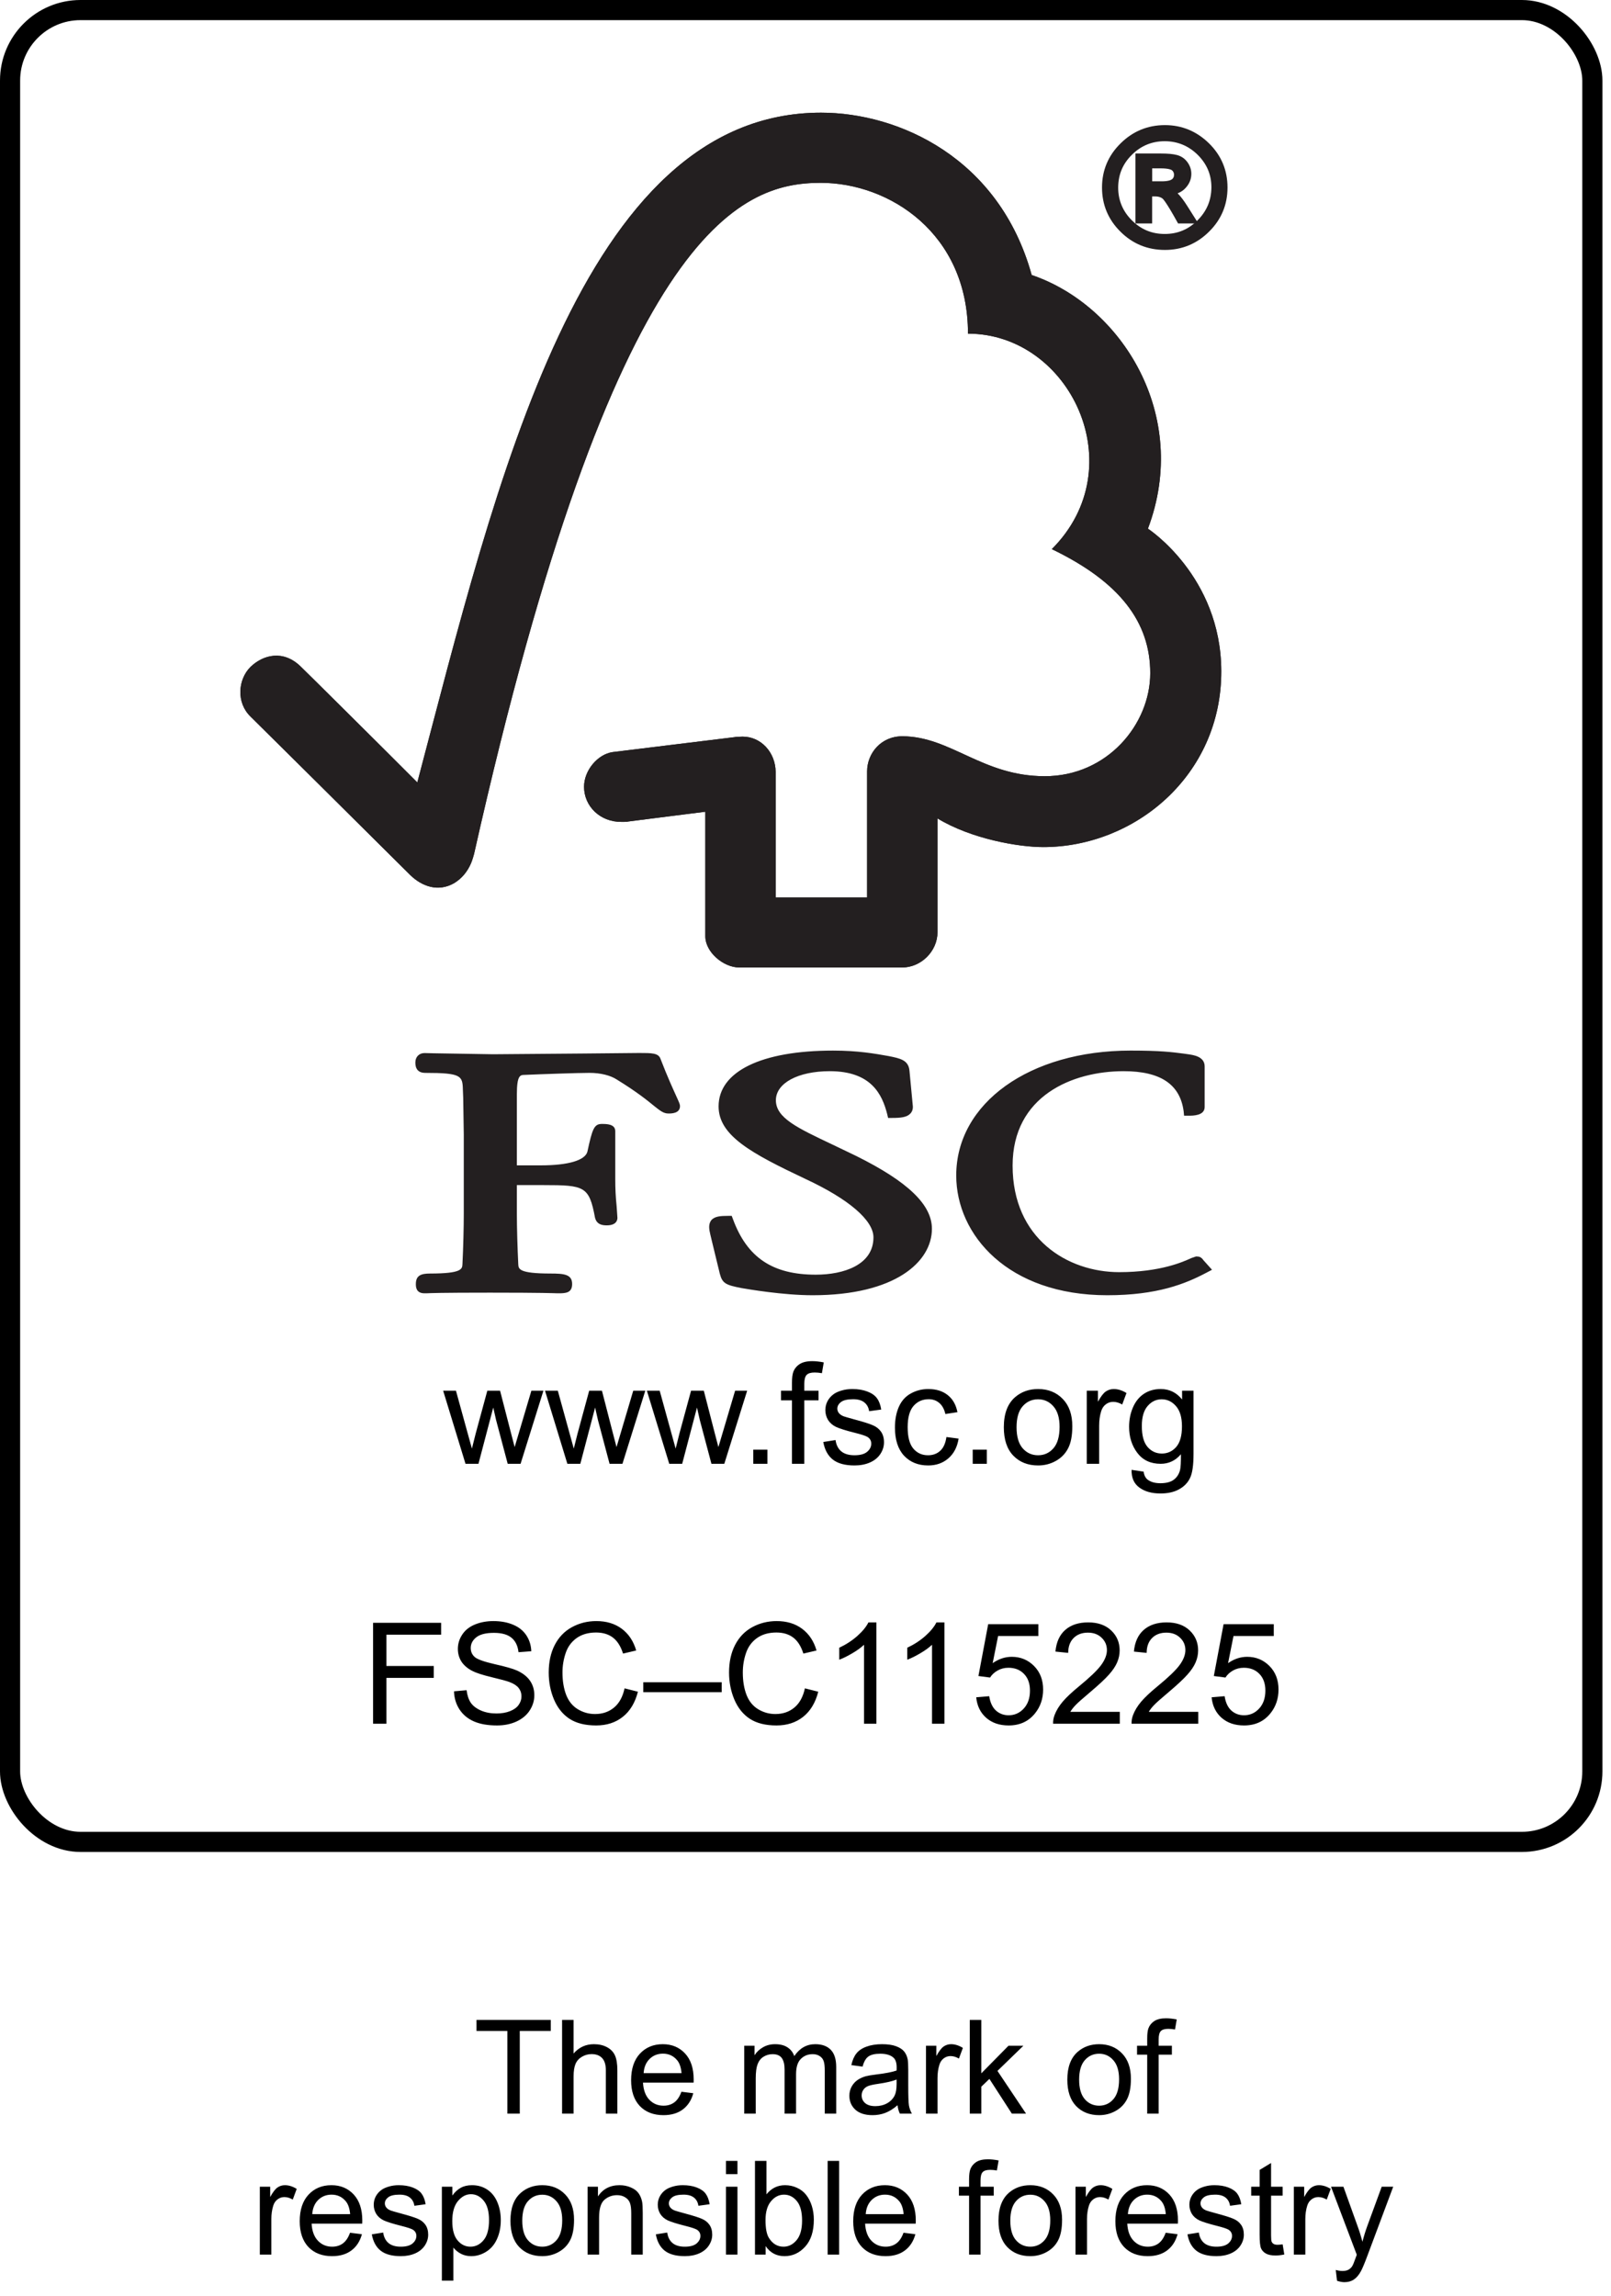
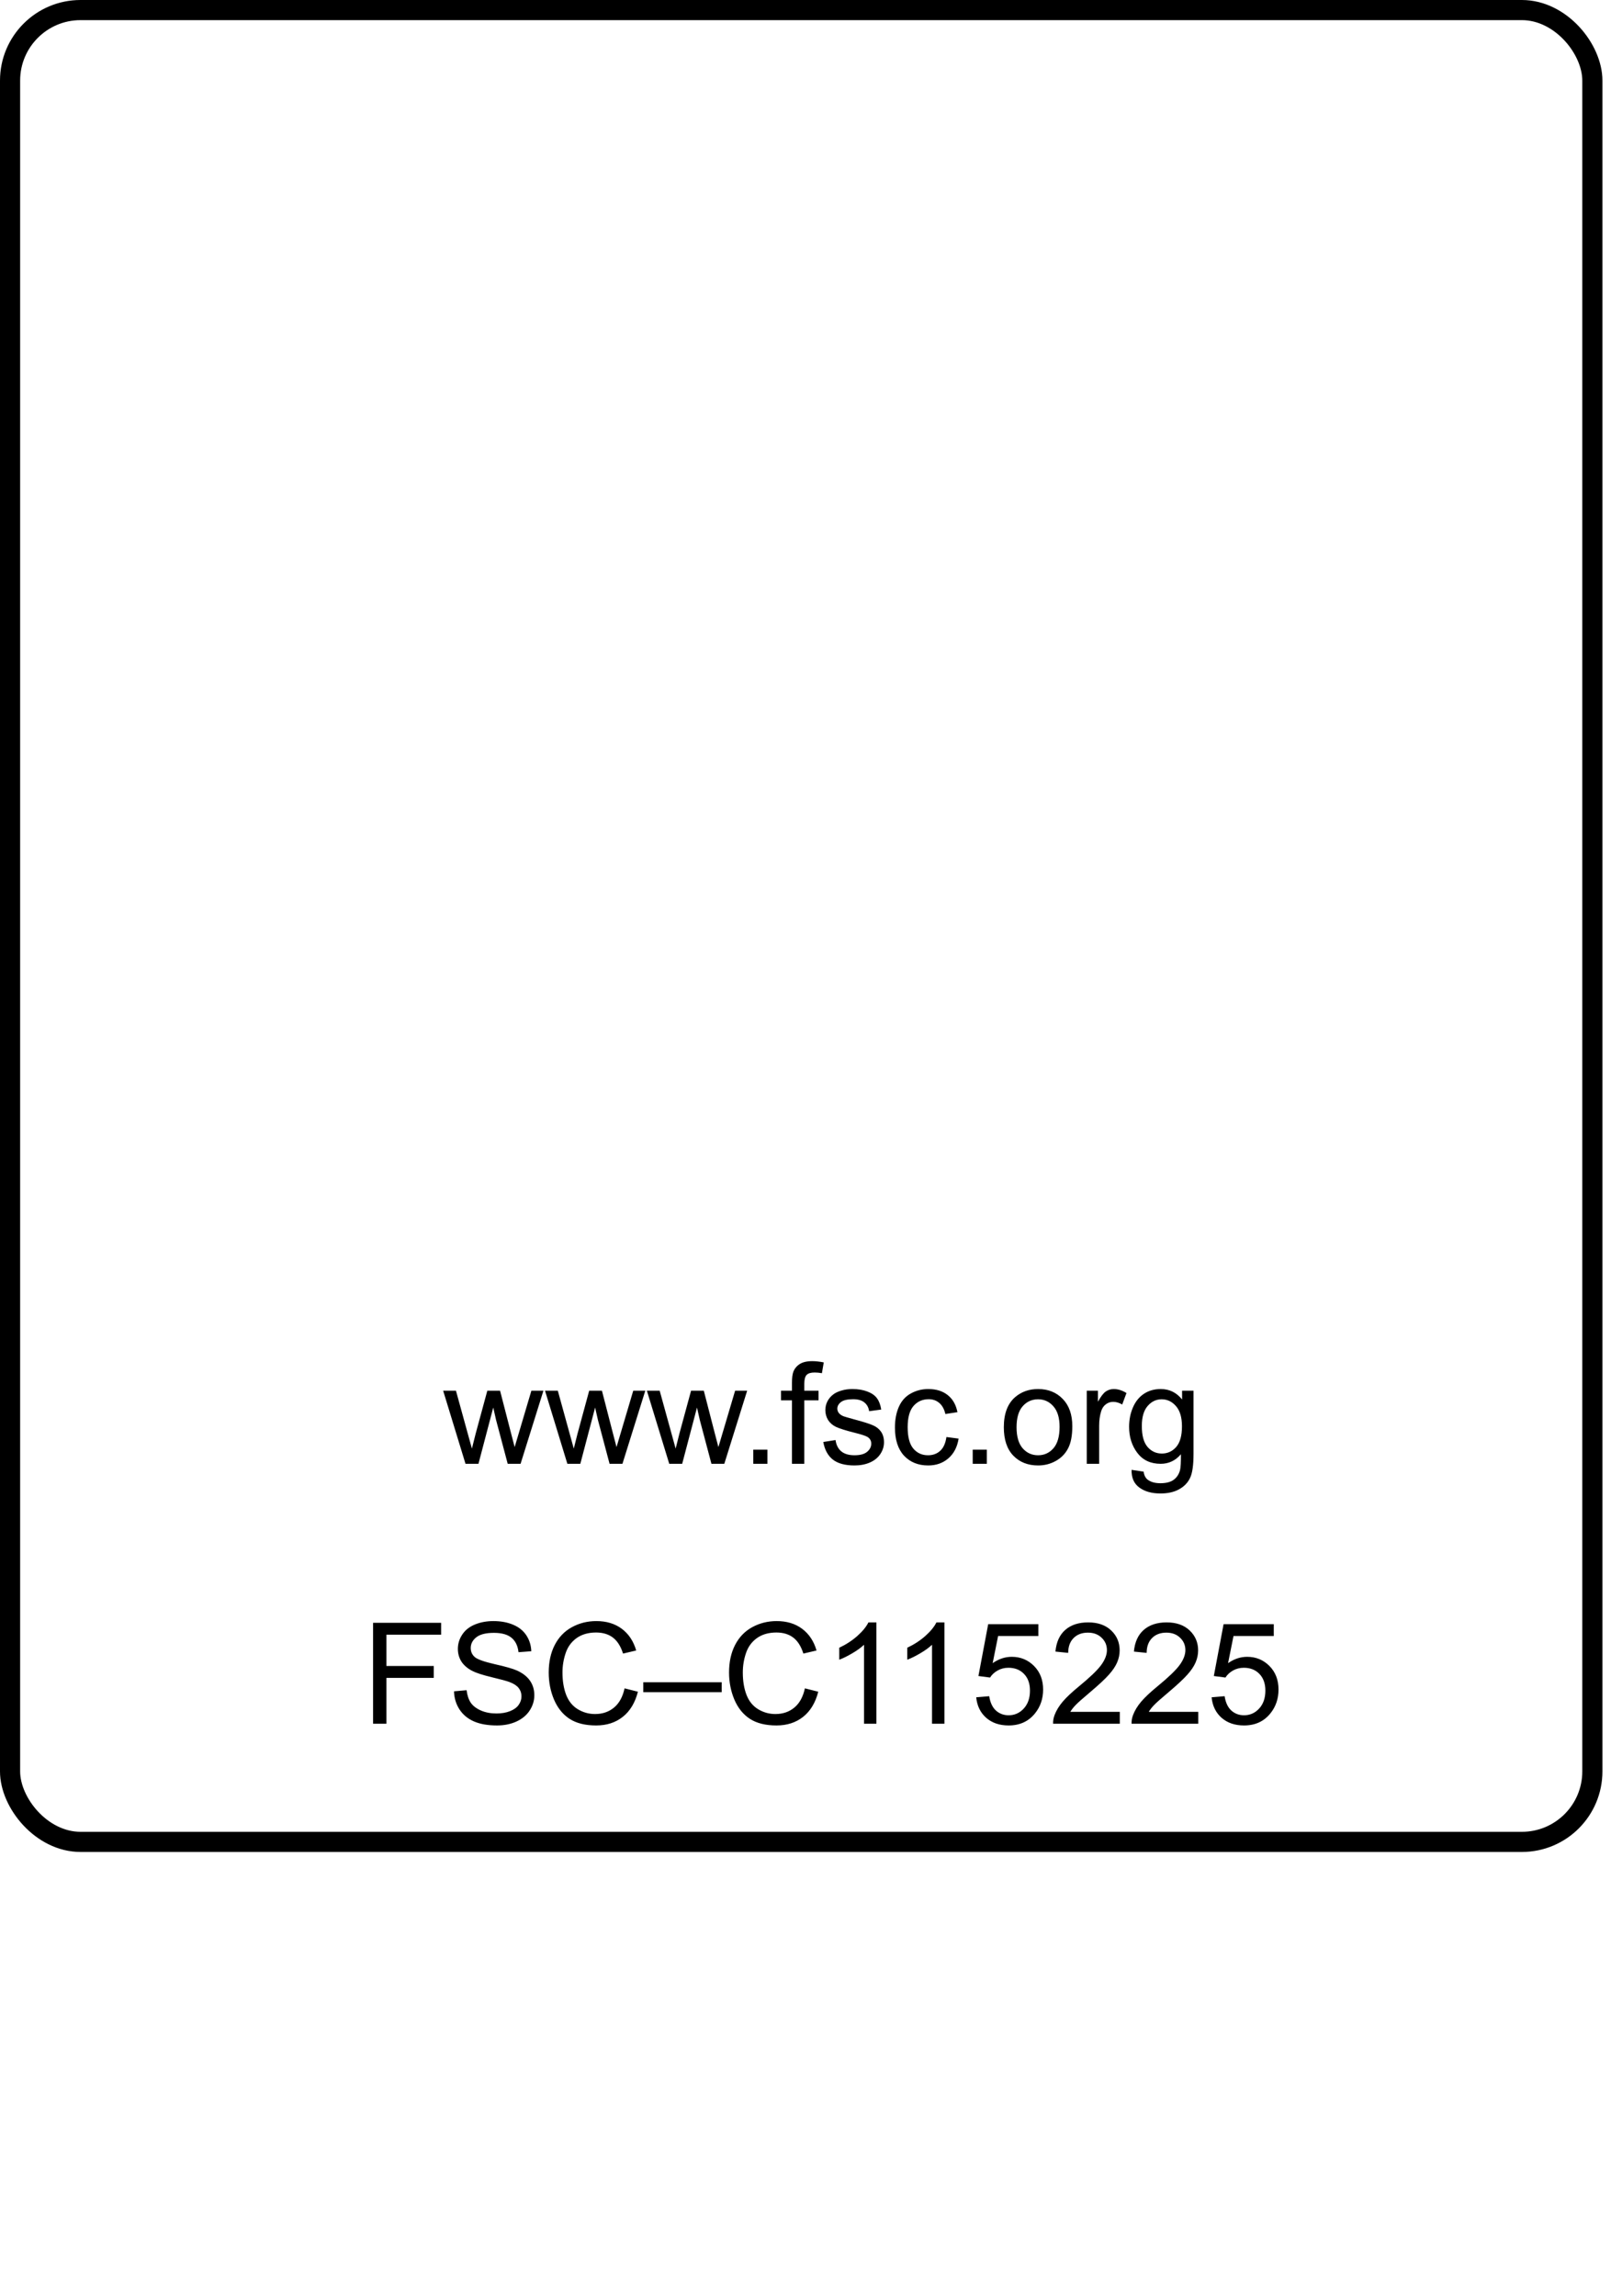
<svg xmlns="http://www.w3.org/2000/svg" width="160" height="228" viewBox="0 0 160 228" fill="none">
  <g clip-path="url(#clip0_5590_48690)">
    <path d="M81.546 11.188C57.701 11.188 49.286 48.041 41.447 77.687C38.612 74.836 29.886 66.179 29.877 66.193C28.123 64.464 26.107 65.026 24.872 66.225C23.63 67.469 23.448 69.752 24.872 71.138C24.944 71.199 36.695 82.855 40.757 86.896C41.877 87.981 43.499 88.62 45.119 87.678C46.798 86.65 47.028 84.834 47.073 84.834C60.996 22.78 73.438 18.153 81.514 18.153C88.307 18.153 96.137 23.144 96.137 33.128C106.268 33.128 112.618 46.371 104.464 54.523C111.224 57.776 114.239 61.777 114.239 66.84C114.239 71.907 109.973 77.081 103.746 77.068C97.571 77.068 94.433 73.121 89.623 73.103C87.441 73.103 86.118 74.857 86.118 76.586V89.115H77.035V76.633C77.009 74.677 75.562 73.139 73.76 73.139C73.731 73.139 72.982 73.161 72.994 73.186L60.828 74.677C59.361 74.898 58.006 76.483 58.006 78.119C58.006 80.038 59.587 81.631 61.742 81.605C62.016 81.605 62.385 81.605 62.349 81.573C62.327 81.573 70.05 80.597 70.05 80.597V92.963C70.05 94.527 71.834 96.062 73.436 96.062H89.597C91.477 96.062 93.11 94.448 93.11 92.554V81.261C96.491 83.313 101.195 84.107 103.608 84.107C112.674 84.107 121.321 77.02 121.295 66.623C121.26 57.198 114.008 52.491 114.008 52.491C118.264 41.217 111.38 30.333 102.464 27.306C99.25 15.678 89.264 11.188 81.546 11.188Z" fill="#231F20" />
    <path d="M81.546 11.188C57.701 11.188 49.286 48.041 41.447 77.687C38.612 74.836 29.886 66.179 29.877 66.193C28.123 64.464 26.107 65.026 24.872 66.225C23.63 67.469 23.448 69.752 24.872 71.138C24.944 71.199 36.695 82.855 40.757 86.896C41.877 87.981 43.499 88.62 45.119 87.678C46.798 86.65 47.028 84.834 47.073 84.834C60.996 22.78 73.438 18.153 81.514 18.153C88.307 18.153 96.137 23.144 96.137 33.128C106.268 33.128 112.618 46.371 104.464 54.523C111.224 57.776 114.239 61.777 114.239 66.84C114.239 71.907 109.973 77.081 103.746 77.068C97.571 77.068 94.434 73.121 89.623 73.103C87.441 73.103 86.118 74.857 86.118 76.586V89.115H77.035V76.633C77.009 74.677 75.562 73.139 73.76 73.139C73.731 73.139 72.982 73.161 72.994 73.186L60.828 74.677C59.361 74.898 58.006 76.483 58.006 78.119C58.006 80.038 59.587 81.631 61.742 81.605C62.016 81.605 62.385 81.605 62.349 81.573C62.327 81.573 70.05 80.597 70.05 80.597V92.963C70.05 94.527 71.834 96.062 73.436 96.062H89.597C91.477 96.062 93.11 94.448 93.11 92.554V81.261C96.491 83.313 101.195 84.107 103.608 84.107C112.674 84.107 121.321 77.02 121.295 66.623C121.26 57.198 114.008 52.491 114.008 52.491C118.264 41.217 111.38 30.333 102.464 27.306C99.25 15.678 89.264 11.188 81.546 11.188ZM71.368 109.852C71.368 112.765 74.636 114.523 80.022 117.07C84.293 119.057 86.749 121.163 86.749 122.856C86.749 125.593 83.793 126.562 81.02 126.562C76.731 126.562 74.199 124.862 72.794 121.045L72.672 120.723H72.326C71.572 120.723 70.972 120.758 70.637 121.163C70.339 121.554 70.423 122.067 70.545 122.566C70.536 122.554 71.493 126.48 71.493 126.48C71.748 127.434 72.094 127.589 73.626 127.889C74.298 128.004 77.766 128.603 80.704 128.603C88.898 128.603 92.556 125.292 92.556 122.006C92.556 119.614 90.175 117.328 85.037 114.775L82.703 113.655C79.189 111.99 77.059 111 77.059 109.243C77.059 107.541 79.264 106.357 82.409 106.357C86.516 106.357 87.611 108.639 88.115 110.626L88.203 111H88.592C89.505 111 90.083 110.925 90.42 110.558C90.617 110.35 90.697 110.063 90.65 109.727L90.329 106.337C90.239 105.245 89.406 105.089 88.248 104.855C86.87 104.611 85.224 104.313 82.736 104.313C75.617 104.312 71.368 106.387 71.368 109.852ZM94.97 116.714C94.97 122.616 100.116 128.603 109.973 128.603C114.939 128.603 117.73 127.47 119.813 126.369L120.374 126.075L119.466 125.063L119.516 125.113C119.296 124.812 119.124 124.752 118.79 124.752L118.311 124.916C117.564 125.26 115.285 126.311 111.15 126.311C106.053 126.311 100.569 123.006 100.569 115.728C100.569 108.804 106.522 106.357 111.594 106.357C115.251 106.357 117.195 107.653 117.557 110.338L117.598 110.777H118.053C118.487 110.777 119.643 110.777 119.643 109.915V105.881C119.643 104.885 118.497 104.75 118.02 104.678L117.543 104.61C116.374 104.459 115.253 104.312 112.286 104.312C102.25 104.312 94.97 109.529 94.97 116.714ZM57.846 104.604L48.971 104.676L43.058 104.579L42.159 104.558C41.632 104.558 41.253 104.935 41.253 105.48C41.253 105.732 41.253 106.526 42.232 106.526C45.806 106.526 45.938 106.811 45.971 108.175L46.005 109.033L46.061 112.669V120.494C46.061 121.788 46.014 123.852 45.929 125.514C45.905 125.995 45.881 126.448 42.725 126.448C41.83 126.448 41.302 126.628 41.302 127.489C41.302 127.747 41.302 128.411 42.159 128.411H42.357C42.734 128.393 43.734 128.347 48.673 128.347C53.934 128.347 54.989 128.401 55.347 128.411H55.532C56.223 128.411 56.823 128.347 56.823 127.489C56.823 126.528 56.025 126.448 54.691 126.448C51.521 126.448 51.496 125.995 51.473 125.524C51.397 123.997 51.333 121.934 51.333 120.492V117.668H53.992C58.061 117.668 58.512 117.783 59.094 120.9C59.262 121.579 59.806 121.665 60.259 121.665C61.216 121.665 61.321 121.145 61.321 120.914L61.24 119.743C61.148 118.868 61.104 117.989 61.106 117.11V112.314C61.106 111.596 60.236 111.596 59.772 111.596C59.005 111.596 58.827 112.08 58.339 114.348C58.114 115.208 56.435 115.707 53.731 115.707H51.333V108.665C51.333 106.747 51.673 106.731 52.097 106.726C53.654 106.654 57.424 106.525 58.557 106.525C59.636 106.525 60.628 106.771 61.261 107.188C63.279 108.429 64.309 109.274 64.934 109.785C65.546 110.272 65.889 110.56 66.385 110.56C66.681 110.56 67.536 110.56 67.536 109.822C67.536 109.642 67.455 109.477 67.18 108.867C66.854 108.142 66.301 106.956 65.599 105.13C65.396 104.55 64.731 104.55 63.487 104.55L57.846 104.604ZM114.117 18.32H115.37C115.943 18.32 116.341 18.226 116.572 18.065C116.793 17.9 116.906 17.665 116.906 17.357C116.906 17.066 116.793 16.831 116.584 16.664C116.373 16.503 115.943 16.411 115.293 16.411H114.116L114.117 18.32ZM118.447 21.882H117.187C116.398 20.452 115.872 19.65 115.639 19.462C115.394 19.282 115.096 19.195 114.728 19.195H114.118V21.882H113.088V15.557H115.296C115.953 15.557 116.45 15.604 116.811 15.706C117.166 15.788 117.455 15.986 117.676 16.291C117.899 16.585 118.014 16.922 118.014 17.268C118.014 17.7 117.856 18.088 117.535 18.443C117.224 18.799 116.778 18.996 116.189 19.042V19.06C116.563 19.153 117.065 19.683 117.666 20.651L118.447 21.882ZM115.674 23.541C117.032 23.541 118.188 23.068 119.154 22.103C120.12 21.136 120.614 19.983 120.622 18.619C120.622 17.269 120.136 16.112 119.17 15.157C118.198 14.203 117.033 13.714 115.674 13.714C114.315 13.714 113.145 14.194 112.19 15.149C111.225 16.112 110.747 17.269 110.74 18.619C110.74 19.974 111.225 21.136 112.182 22.094C113.146 23.056 114.307 23.541 115.674 23.541ZM115.699 12.741C117.309 12.741 118.694 13.313 119.854 14.456C121.024 15.613 121.602 17.001 121.602 18.619C121.602 20.241 121.023 21.629 119.868 22.78C118.711 23.928 117.321 24.509 115.699 24.509C114.062 24.509 112.659 23.942 111.507 22.795C110.337 21.638 109.76 20.249 109.76 18.619C109.76 17.001 110.339 15.621 111.507 14.465C112.659 13.313 114.062 12.741 115.699 12.741Z" fill="#231F20" />
-     <path d="M115.698 24.816C113.972 24.816 112.487 24.207 111.282 23.005C110.062 21.801 109.449 20.327 109.449 18.618C109.449 16.921 110.062 15.45 111.282 14.248C112.496 13.039 113.982 12.422 115.698 12.422C117.381 12.422 118.859 13.036 120.08 14.237C121.302 15.441 121.913 16.911 121.913 18.617C121.913 20.317 121.306 21.788 120.089 22.991C118.878 24.203 117.396 24.816 115.698 24.816ZM115.698 13.047C114.156 13.047 112.819 13.596 111.724 14.688C110.613 15.789 110.068 17.072 110.068 18.616C110.068 20.173 110.613 21.464 111.724 22.561C112.805 23.641 114.149 24.193 115.698 24.193C117.245 24.193 118.542 23.658 119.647 22.552C120.736 21.465 121.29 20.146 121.29 18.616C121.29 17.087 120.732 15.758 119.639 14.676C118.542 13.593 117.213 13.047 115.698 13.047Z" fill="#231F20" />
-     <path d="M115.677 23.853C114.243 23.853 112.994 23.336 111.962 22.314C110.941 21.294 110.422 20.05 110.422 18.617C110.434 17.172 110.954 15.933 111.971 14.923C112.983 13.915 114.229 13.398 115.676 13.398C117.109 13.398 118.359 13.915 119.388 14.931C120.417 15.942 120.936 17.186 120.936 18.616C120.928 20.053 120.404 21.297 119.374 22.322C118.359 23.341 117.111 23.853 115.677 23.853ZM115.677 14.021C114.404 14.021 113.308 14.477 112.418 15.367C111.503 16.27 111.064 17.33 111.054 18.62C111.054 19.879 111.508 20.976 112.407 21.871C113.325 22.783 114.395 23.23 115.677 23.23C116.96 23.23 118.022 22.787 118.937 21.876C119.85 20.966 120.299 19.898 120.314 18.611C120.314 17.339 119.862 16.279 118.951 15.371C118.042 14.477 116.939 14.021 115.677 14.021Z" fill="#231F20" />
    <path d="M119.014 22.188H117.003L116.913 22.026C115.831 20.067 115.503 19.745 115.445 19.7C115.267 19.574 115.026 19.501 114.729 19.501H114.426V22.188H112.771V15.242H115.292C116.012 15.242 116.519 15.292 116.892 15.392C117.311 15.501 117.663 15.736 117.929 16.099C118.189 16.453 118.32 16.845 118.32 17.26C118.32 17.777 118.132 18.244 117.761 18.649C117.55 18.892 117.28 19.072 116.956 19.196C117.254 19.483 117.573 19.906 117.935 20.482L119.014 22.188ZM117.37 21.565H117.876L117.401 20.814C116.629 19.571 116.221 19.389 116.119 19.368L115.951 19.331C116.255 19.657 116.724 20.405 117.37 21.565ZM113.396 21.565H113.803V18.878H114.73C115.157 18.878 115.531 18.989 115.826 19.207C115.844 19.219 115.861 19.232 115.877 19.247V18.772L116.165 18.722C116.671 18.685 117.04 18.523 117.295 18.232C117.57 17.933 117.7 17.621 117.7 17.26C117.7 16.984 117.605 16.711 117.425 16.467C117.244 16.224 117.016 16.071 116.732 16.003C116.412 15.906 115.948 15.865 115.294 15.865H113.397V21.565H113.396Z" fill="#231F20" />
-     <path d="M115.373 18.624H113.805V16.094H115.295C116.014 16.094 116.496 16.2 116.776 16.416C117.069 16.642 117.221 16.969 117.221 17.353C117.221 17.758 117.064 18.081 116.763 18.311C116.466 18.527 116.01 18.624 115.373 18.624ZM114.431 18.003H115.375C115.993 18.003 116.272 17.891 116.396 17.803C116.532 17.697 116.6 17.559 116.6 17.353C116.603 17.268 116.586 17.183 116.551 17.105C116.515 17.027 116.462 16.958 116.396 16.904C116.337 16.863 116.088 16.717 115.297 16.717H114.431V18.003Z" fill="#231F20" />
  </g>
-   <path d="M50.391 209.859V201.652H47.325V200.554H54.701V201.652H51.622V209.859H50.391ZM55.825 209.859V200.554H56.967V203.893C57.5 203.275 58.173 202.966 58.986 202.966C59.485 202.966 59.919 203.065 60.287 203.264C60.655 203.459 60.917 203.73 61.074 204.077C61.235 204.424 61.315 204.927 61.315 205.587V209.859H60.173V205.587C60.173 205.016 60.048 204.601 59.798 204.343C59.553 204.081 59.204 203.95 58.751 203.95C58.412 203.95 58.093 204.039 57.792 204.216C57.496 204.39 57.285 204.627 57.158 204.927C57.031 205.228 56.967 205.642 56.967 206.171V209.859H55.825ZM67.676 207.688L68.856 207.834C68.67 208.524 68.325 209.06 67.822 209.44C67.318 209.821 66.675 210.012 65.892 210.012C64.906 210.012 64.123 209.709 63.543 209.104C62.968 208.495 62.68 207.642 62.68 206.546C62.68 205.412 62.972 204.532 63.556 203.905C64.14 203.279 64.897 202.966 65.829 202.966C66.73 202.966 67.466 203.273 68.037 203.886C68.609 204.5 68.894 205.363 68.894 206.476C68.894 206.544 68.892 206.645 68.888 206.781H63.861C63.903 207.521 64.112 208.088 64.489 208.482C64.866 208.875 65.335 209.072 65.898 209.072C66.317 209.072 66.675 208.962 66.971 208.742C67.267 208.522 67.502 208.171 67.676 207.688ZM63.924 205.841H67.688C67.638 205.274 67.494 204.849 67.257 204.565C66.893 204.125 66.421 203.905 65.841 203.905C65.317 203.905 64.874 204.081 64.514 204.432C64.159 204.783 63.962 205.253 63.924 205.841ZM73.915 209.859V203.118H74.937V204.064C75.149 203.734 75.43 203.469 75.782 203.271C76.133 203.067 76.533 202.966 76.981 202.966C77.481 202.966 77.889 203.069 78.206 203.277C78.528 203.484 78.754 203.774 78.886 204.146C79.419 203.359 80.113 202.966 80.968 202.966C81.636 202.966 82.15 203.152 82.51 203.524C82.87 203.893 83.05 204.462 83.05 205.232V209.859H81.913V205.613C81.913 205.156 81.875 204.828 81.799 204.629C81.727 204.426 81.594 204.263 81.399 204.14C81.205 204.017 80.976 203.956 80.714 203.956C80.24 203.956 79.846 204.115 79.533 204.432C79.22 204.745 79.063 205.249 79.063 205.943V209.859H77.921V205.479C77.921 204.972 77.828 204.591 77.641 204.337C77.455 204.083 77.151 203.956 76.727 203.956C76.406 203.956 76.108 204.041 75.832 204.21C75.562 204.379 75.365 204.627 75.242 204.953C75.119 205.278 75.058 205.748 75.058 206.362V209.859H73.915ZM89.143 209.028C88.72 209.388 88.312 209.641 87.918 209.79C87.529 209.938 87.11 210.012 86.662 210.012C85.921 210.012 85.352 209.832 84.954 209.472C84.556 209.108 84.357 208.645 84.357 208.082C84.357 207.752 84.431 207.451 84.579 207.181C84.732 206.906 84.929 206.686 85.17 206.521C85.415 206.355 85.69 206.231 85.995 206.146C86.219 206.087 86.558 206.03 87.011 205.975C87.933 205.865 88.612 205.733 89.048 205.581C89.052 205.424 89.055 205.325 89.055 205.283C89.055 204.817 88.947 204.489 88.731 204.299C88.439 204.041 88.005 203.912 87.43 203.912C86.892 203.912 86.494 204.007 86.236 204.197C85.982 204.383 85.794 204.716 85.671 205.194L84.554 205.042C84.656 204.563 84.823 204.178 85.055 203.886C85.288 203.59 85.625 203.364 86.065 203.207C86.505 203.046 87.015 202.966 87.595 202.966C88.17 202.966 88.638 203.034 88.997 203.169C89.357 203.304 89.622 203.476 89.791 203.683C89.96 203.886 90.079 204.144 90.146 204.458C90.184 204.652 90.204 205.003 90.204 205.511V207.035C90.204 208.097 90.227 208.77 90.273 209.053C90.324 209.333 90.421 209.601 90.565 209.859H89.372C89.254 209.622 89.177 209.345 89.143 209.028ZM89.048 206.476C88.633 206.645 88.011 206.789 87.182 206.908C86.712 206.975 86.38 207.052 86.185 207.136C85.991 207.221 85.841 207.346 85.735 207.511C85.629 207.672 85.576 207.851 85.576 208.05C85.576 208.355 85.69 208.609 85.919 208.812C86.152 209.015 86.49 209.117 86.934 209.117C87.375 209.117 87.766 209.021 88.109 208.831C88.451 208.636 88.703 208.372 88.864 208.038C88.987 207.779 89.048 207.399 89.048 206.895V206.476ZM91.968 209.859V203.118H92.996V204.14C93.259 203.662 93.5 203.347 93.72 203.194C93.944 203.042 94.19 202.966 94.456 202.966C94.841 202.966 95.233 203.089 95.631 203.334L95.237 204.394C94.958 204.229 94.679 204.146 94.399 204.146C94.15 204.146 93.925 204.223 93.726 204.375C93.528 204.523 93.386 204.73 93.301 204.997C93.174 205.403 93.111 205.848 93.111 206.33V209.859H91.968ZM96.316 209.859V200.554H97.459V205.86L100.163 203.118H101.642L99.065 205.619L101.902 209.859H100.493L98.265 206.413L97.459 207.187V209.859H96.316ZM106.003 206.489C106.003 205.24 106.35 204.316 107.044 203.715C107.624 203.215 108.33 202.966 109.164 202.966C110.091 202.966 110.848 203.271 111.436 203.88C112.025 204.485 112.319 205.323 112.319 206.394C112.319 207.261 112.188 207.944 111.925 208.444C111.667 208.939 111.288 209.324 110.789 209.599C110.294 209.874 109.752 210.012 109.164 210.012C108.22 210.012 107.456 209.709 106.872 209.104C106.293 208.499 106.003 207.627 106.003 206.489ZM107.177 206.489C107.177 207.352 107.365 208 107.742 208.431C108.119 208.859 108.593 209.072 109.164 209.072C109.731 209.072 110.203 208.856 110.579 208.425C110.956 207.993 111.144 207.335 111.144 206.451C111.144 205.617 110.954 204.986 110.573 204.559C110.196 204.127 109.727 203.912 109.164 203.912C108.593 203.912 108.119 204.125 107.742 204.553C107.365 204.98 107.177 205.625 107.177 206.489ZM113.937 209.859V204.007H112.928V203.118H113.937V202.401C113.937 201.948 113.978 201.612 114.058 201.392C114.168 201.095 114.361 200.856 114.636 200.674C114.915 200.488 115.304 200.395 115.804 200.395C116.125 200.395 116.481 200.433 116.87 200.509L116.699 201.506C116.462 201.464 116.237 201.442 116.026 201.442C115.679 201.442 115.433 201.516 115.289 201.665C115.146 201.813 115.074 202.09 115.074 202.496V203.118H116.388V204.007H115.074V209.859H113.937ZM25.806 223.859V217.118H26.835V218.14C27.097 217.662 27.338 217.347 27.558 217.194C27.783 217.042 28.028 216.966 28.295 216.966C28.68 216.966 29.071 217.089 29.469 217.334L29.076 218.394C28.796 218.229 28.517 218.146 28.238 218.146C27.988 218.146 27.764 218.223 27.565 218.375C27.366 218.523 27.224 218.73 27.14 218.997C27.013 219.403 26.949 219.848 26.949 220.33V223.859H25.806ZM34.763 221.688L35.944 221.834C35.758 222.524 35.413 223.06 34.909 223.44C34.406 223.821 33.762 224.012 32.979 224.012C31.993 224.012 31.21 223.709 30.631 223.104C30.055 222.495 29.767 221.642 29.767 220.546C29.767 219.412 30.059 218.532 30.643 217.905C31.227 217.279 31.985 216.966 32.916 216.966C33.817 216.966 34.554 217.273 35.125 217.886C35.696 218.5 35.982 219.363 35.982 220.476C35.982 220.544 35.98 220.645 35.975 220.781H30.948C30.99 221.521 31.2 222.088 31.576 222.482C31.953 222.875 32.423 223.072 32.986 223.072C33.405 223.072 33.762 222.962 34.059 222.742C34.355 222.522 34.59 222.171 34.763 221.688ZM31.012 219.841H34.776C34.725 219.274 34.581 218.849 34.344 218.565C33.98 218.125 33.508 217.905 32.929 217.905C32.404 217.905 31.962 218.081 31.602 218.432C31.247 218.783 31.05 219.253 31.012 219.841ZM36.928 221.847L38.057 221.669C38.121 222.122 38.297 222.469 38.584 222.71C38.876 222.952 39.283 223.072 39.803 223.072C40.328 223.072 40.717 222.966 40.971 222.755C41.225 222.539 41.352 222.287 41.352 222C41.352 221.741 41.24 221.538 41.016 221.39C40.859 221.289 40.47 221.16 39.847 221.003C39.01 220.791 38.428 220.609 38.102 220.457C37.78 220.3 37.535 220.087 37.366 219.816C37.201 219.541 37.118 219.238 37.118 218.908C37.118 218.608 37.186 218.331 37.321 218.077C37.461 217.819 37.649 217.605 37.886 217.436C38.064 217.304 38.305 217.194 38.61 217.105C38.919 217.012 39.249 216.966 39.6 216.966C40.129 216.966 40.592 217.042 40.99 217.194C41.392 217.347 41.688 217.554 41.879 217.816C42.069 218.075 42.2 218.422 42.272 218.857L41.155 219.01C41.104 218.663 40.956 218.392 40.711 218.197C40.47 218.003 40.127 217.905 39.682 217.905C39.158 217.905 38.783 217.992 38.559 218.166C38.335 218.339 38.222 218.542 38.222 218.775C38.222 218.923 38.269 219.056 38.362 219.175C38.455 219.298 38.601 219.399 38.8 219.479C38.914 219.522 39.251 219.619 39.809 219.771C40.618 219.987 41.181 220.165 41.498 220.305C41.819 220.44 42.071 220.639 42.253 220.901C42.435 221.164 42.526 221.49 42.526 221.879C42.526 222.26 42.414 222.619 42.19 222.958C41.97 223.292 41.65 223.553 41.231 223.739C40.812 223.921 40.338 224.012 39.809 224.012C38.934 224.012 38.265 223.83 37.804 223.466C37.347 223.102 37.055 222.562 36.928 221.847ZM43.885 226.443V217.118H44.926V217.994C45.171 217.651 45.448 217.395 45.757 217.226C46.066 217.053 46.441 216.966 46.881 216.966C47.456 216.966 47.964 217.114 48.404 217.41C48.844 217.706 49.176 218.125 49.401 218.667C49.625 219.204 49.737 219.795 49.737 220.438C49.737 221.128 49.612 221.75 49.363 222.304C49.117 222.854 48.758 223.278 48.284 223.574C47.814 223.866 47.319 224.012 46.798 224.012C46.417 224.012 46.075 223.931 45.77 223.771C45.469 223.61 45.222 223.407 45.027 223.161V226.443H43.885ZM44.919 220.527C44.919 221.394 45.095 222.035 45.446 222.45C45.797 222.865 46.223 223.072 46.722 223.072C47.23 223.072 47.664 222.859 48.023 222.431C48.387 222 48.569 221.333 48.569 220.432C48.569 219.573 48.392 218.929 48.036 218.502C47.685 218.075 47.264 217.861 46.773 217.861C46.286 217.861 45.855 218.089 45.478 218.546C45.105 218.999 44.919 219.659 44.919 220.527ZM50.696 220.489C50.696 219.24 51.043 218.316 51.737 217.715C52.316 217.215 53.023 216.966 53.857 216.966C54.784 216.966 55.541 217.271 56.129 217.88C56.718 218.485 57.012 219.323 57.012 220.394C57.012 221.261 56.88 221.944 56.618 222.444C56.36 222.939 55.981 223.324 55.482 223.599C54.987 223.874 54.445 224.012 53.857 224.012C52.913 224.012 52.149 223.709 51.565 223.104C50.986 222.499 50.696 221.627 50.696 220.489ZM51.87 220.489C51.87 221.352 52.058 222 52.435 222.431C52.812 222.859 53.285 223.072 53.857 223.072C54.424 223.072 54.896 222.856 55.272 222.425C55.649 221.993 55.837 221.335 55.837 220.451C55.837 219.617 55.647 218.986 55.266 218.559C54.889 218.127 54.42 217.912 53.857 217.912C53.285 217.912 52.812 218.125 52.435 218.553C52.058 218.98 51.87 219.625 51.87 220.489ZM58.357 223.859V217.118H59.386V218.077C59.881 217.336 60.596 216.966 61.531 216.966C61.937 216.966 62.31 217.04 62.648 217.188C62.991 217.332 63.247 217.522 63.416 217.759C63.586 217.996 63.704 218.278 63.772 218.604C63.814 218.815 63.835 219.185 63.835 219.714V223.859H62.693V219.759C62.693 219.293 62.648 218.946 62.559 218.718C62.471 218.485 62.312 218.301 62.083 218.166C61.859 218.026 61.595 217.956 61.29 217.956C60.803 217.956 60.382 218.111 60.027 218.419C59.675 218.728 59.5 219.314 59.5 220.178V223.859H58.357ZM65.137 221.847L66.266 221.669C66.33 222.122 66.506 222.469 66.793 222.71C67.085 222.952 67.492 223.072 68.012 223.072C68.537 223.072 68.926 222.966 69.18 222.755C69.434 222.539 69.561 222.287 69.561 222C69.561 221.741 69.449 221.538 69.225 221.39C69.068 221.289 68.679 221.16 68.056 221.003C67.219 220.791 66.637 220.609 66.311 220.457C65.989 220.3 65.744 220.087 65.575 219.816C65.409 219.541 65.327 219.238 65.327 218.908C65.327 218.608 65.395 218.331 65.53 218.077C65.67 217.819 65.858 217.605 66.095 217.436C66.273 217.304 66.514 217.194 66.819 217.105C67.128 217.012 67.458 216.966 67.809 216.966C68.338 216.966 68.801 217.042 69.199 217.194C69.601 217.347 69.897 217.554 70.088 217.816C70.278 218.075 70.409 218.422 70.481 218.857L69.364 219.01C69.313 218.663 69.165 218.392 68.92 218.197C68.679 218.003 68.336 217.905 67.891 217.905C67.367 217.905 66.992 217.992 66.768 218.166C66.544 218.339 66.431 218.542 66.431 218.775C66.431 218.923 66.478 219.056 66.571 219.175C66.664 219.298 66.81 219.399 67.009 219.479C67.123 219.522 67.46 219.619 68.018 219.771C68.827 219.987 69.389 220.165 69.707 220.305C70.028 220.44 70.28 220.639 70.462 220.901C70.644 221.164 70.735 221.49 70.735 221.879C70.735 222.26 70.623 222.619 70.399 222.958C70.179 223.292 69.859 223.553 69.44 223.739C69.021 223.921 68.547 224.012 68.018 224.012C67.142 224.012 66.474 223.83 66.013 223.466C65.555 223.102 65.264 222.562 65.137 221.847ZM72.1 215.868V214.554H73.243V215.868H72.1ZM72.1 223.859V217.118H73.243V223.859H72.1ZM76.042 223.859H74.982V214.554H76.124V217.874C76.607 217.268 77.222 216.966 77.972 216.966C78.386 216.966 78.778 217.05 79.146 217.22C79.518 217.385 79.823 217.62 80.06 217.924C80.301 218.225 80.49 218.589 80.625 219.016C80.76 219.444 80.828 219.901 80.828 220.387C80.828 221.542 80.542 222.435 79.971 223.066C79.4 223.696 78.714 224.012 77.914 224.012C77.119 224.012 76.495 223.68 76.042 223.015V223.859ZM76.029 220.438C76.029 221.246 76.139 221.83 76.359 222.19C76.719 222.778 77.206 223.072 77.819 223.072C78.319 223.072 78.75 222.856 79.114 222.425C79.478 221.989 79.66 221.341 79.66 220.482C79.66 219.602 79.484 218.953 79.133 218.534C78.786 218.115 78.365 217.905 77.87 217.905C77.371 217.905 76.939 218.123 76.575 218.559C76.211 218.991 76.029 219.617 76.029 220.438ZM82.199 223.859V214.554H83.342V223.859H82.199ZM89.734 221.688L90.914 221.834C90.728 222.524 90.383 223.06 89.88 223.44C89.376 223.821 88.733 224.012 87.95 224.012C86.964 224.012 86.181 223.709 85.601 223.104C85.026 222.495 84.738 221.642 84.738 220.546C84.738 219.412 85.03 218.532 85.614 217.905C86.198 217.279 86.956 216.966 87.887 216.966C88.788 216.966 89.524 217.273 90.096 217.886C90.667 218.5 90.953 219.363 90.953 220.476C90.953 220.544 90.95 220.645 90.946 220.781H85.919C85.961 221.521 86.171 222.088 86.547 222.482C86.924 222.875 87.394 223.072 87.956 223.072C88.375 223.072 88.733 222.962 89.029 222.742C89.325 222.522 89.56 222.171 89.734 221.688ZM85.982 219.841H89.746C89.696 219.274 89.552 218.849 89.315 218.565C88.951 218.125 88.479 217.905 87.899 217.905C87.375 217.905 86.932 218.081 86.573 218.432C86.217 218.783 86.02 219.253 85.982 219.841ZM96.246 223.859V218.007H95.237V217.118H96.246V216.401C96.246 215.948 96.287 215.612 96.367 215.392C96.477 215.095 96.67 214.856 96.945 214.674C97.224 214.488 97.613 214.395 98.113 214.395C98.434 214.395 98.79 214.433 99.179 214.509L99.008 215.506C98.771 215.464 98.546 215.442 98.335 215.442C97.988 215.442 97.742 215.516 97.599 215.665C97.455 215.813 97.383 216.09 97.383 216.496V217.118H98.697V218.007H97.383V223.859H96.246ZM99.166 220.489C99.166 219.24 99.513 218.316 100.207 217.715C100.787 217.215 101.494 216.966 102.328 216.966C103.254 216.966 104.012 217.271 104.6 217.88C105.188 218.485 105.482 219.323 105.482 220.394C105.482 221.261 105.351 221.944 105.089 222.444C104.831 222.939 104.452 223.324 103.953 223.599C103.457 223.874 102.916 224.012 102.328 224.012C101.384 224.012 100.62 223.709 100.036 223.104C99.456 222.499 99.166 221.627 99.166 220.489ZM100.341 220.489C100.341 221.352 100.529 222 100.906 222.431C101.282 222.859 101.756 223.072 102.328 223.072C102.895 223.072 103.366 222.856 103.743 222.425C104.12 221.993 104.308 221.335 104.308 220.451C104.308 219.617 104.118 218.986 103.737 218.559C103.36 218.127 102.89 217.912 102.328 217.912C101.756 217.912 101.282 218.125 100.906 218.553C100.529 218.98 100.341 219.625 100.341 220.489ZM106.815 223.859V217.118H107.844V218.14C108.106 217.662 108.347 217.347 108.567 217.194C108.792 217.042 109.037 216.966 109.304 216.966C109.689 216.966 110.08 217.089 110.478 217.334L110.084 218.394C109.805 218.229 109.526 218.146 109.246 218.146C108.997 218.146 108.773 218.223 108.574 218.375C108.375 218.523 108.233 218.73 108.148 218.997C108.021 219.403 107.958 219.848 107.958 220.33V223.859H106.815ZM115.772 221.688L116.953 221.834C116.766 222.524 116.421 223.06 115.918 223.44C115.414 223.821 114.771 224.012 113.988 224.012C113.002 224.012 112.219 223.709 111.64 223.104C111.064 222.495 110.776 221.642 110.776 220.546C110.776 219.412 111.068 218.532 111.652 217.905C112.236 217.279 112.994 216.966 113.925 216.966C114.826 216.966 115.562 217.273 116.134 217.886C116.705 218.5 116.991 219.363 116.991 220.476C116.991 220.544 116.988 220.645 116.984 220.781H111.957C111.999 221.521 112.209 222.088 112.585 222.482C112.962 222.875 113.432 223.072 113.995 223.072C114.413 223.072 114.771 222.962 115.067 222.742C115.363 222.522 115.598 222.171 115.772 221.688ZM112.02 219.841H115.785C115.734 219.274 115.59 218.849 115.353 218.565C114.989 218.125 114.517 217.905 113.937 217.905C113.413 217.905 112.97 218.081 112.611 218.432C112.255 218.783 112.058 219.253 112.02 219.841ZM117.936 221.847L119.066 221.669C119.13 222.122 119.305 222.469 119.593 222.71C119.885 222.952 120.291 223.072 120.812 223.072C121.337 223.072 121.726 222.966 121.98 222.755C122.234 222.539 122.361 222.287 122.361 222C122.361 221.741 122.249 221.538 122.024 221.39C121.868 221.289 121.478 221.16 120.856 221.003C120.018 220.791 119.437 220.609 119.111 220.457C118.789 220.3 118.544 220.087 118.374 219.816C118.209 219.541 118.127 219.238 118.127 218.908C118.127 218.608 118.195 218.331 118.33 218.077C118.47 217.819 118.658 217.605 118.895 217.436C119.073 217.304 119.314 217.194 119.619 217.105C119.927 217.012 120.258 216.966 120.609 216.966C121.138 216.966 121.601 217.042 121.999 217.194C122.401 217.347 122.697 217.554 122.888 217.816C123.078 218.075 123.209 218.422 123.281 218.857L122.164 219.01C122.113 218.663 121.965 218.392 121.72 218.197C121.478 218.003 121.136 217.905 120.691 217.905C120.167 217.905 119.792 217.992 119.568 218.166C119.343 218.339 119.231 218.542 119.231 218.775C119.231 218.923 119.278 219.056 119.371 219.175C119.464 219.298 119.61 219.399 119.809 219.479C119.923 219.522 120.26 219.619 120.818 219.771C121.627 219.987 122.189 220.165 122.507 220.305C122.828 220.44 123.08 220.639 123.262 220.901C123.444 221.164 123.535 221.49 123.535 221.879C123.535 222.26 123.423 222.619 123.199 222.958C122.979 223.292 122.659 223.553 122.24 223.739C121.821 223.921 121.347 224.012 120.818 224.012C119.942 224.012 119.274 223.83 118.812 223.466C118.355 223.102 118.063 222.562 117.936 221.847ZM127.388 222.837L127.553 223.847C127.231 223.914 126.944 223.948 126.69 223.948C126.275 223.948 125.953 223.883 125.725 223.751C125.496 223.62 125.336 223.449 125.243 223.237C125.149 223.021 125.103 222.571 125.103 221.885V218.007H124.265V217.118H125.103V215.449L126.239 214.763V217.118H127.388V218.007H126.239V221.949C126.239 222.275 126.258 222.484 126.296 222.577C126.339 222.67 126.404 222.744 126.493 222.799C126.586 222.854 126.717 222.882 126.887 222.882C127.014 222.882 127.181 222.867 127.388 222.837ZM128.499 223.859V217.118H129.527V218.14C129.79 217.662 130.031 217.347 130.251 217.194C130.475 217.042 130.721 216.966 130.987 216.966C131.372 216.966 131.764 217.089 132.161 217.334L131.768 218.394C131.489 218.229 131.209 218.146 130.93 218.146C130.68 218.146 130.456 218.223 130.257 218.375C130.058 218.523 129.917 218.73 129.832 218.997C129.705 219.403 129.641 219.848 129.641 220.33V223.859H128.499ZM132.79 226.456L132.663 225.383C132.913 225.451 133.131 225.484 133.317 225.484C133.571 225.484 133.774 225.442 133.926 225.357C134.078 225.273 134.203 225.154 134.301 225.002C134.373 224.888 134.489 224.604 134.65 224.151C134.671 224.088 134.705 223.995 134.751 223.872L132.193 217.118H133.425L134.828 221.022C135.009 221.517 135.172 222.038 135.316 222.583C135.447 222.059 135.604 221.547 135.786 221.047L137.227 217.118H138.37L135.805 223.974C135.53 224.714 135.316 225.224 135.164 225.503C134.961 225.88 134.728 226.155 134.466 226.329C134.203 226.506 133.89 226.595 133.526 226.595C133.306 226.595 133.061 226.549 132.79 226.456Z" fill="black" />
  <path d="M46.233 145.34L44.012 138.08H45.283L46.438 142.271L46.869 143.829C46.887 143.752 47.013 143.253 47.245 142.332L48.4 138.08H49.665L50.752 142.291L51.114 143.679L51.531 142.277L52.775 138.08H53.972L51.702 145.34H50.424L49.269 140.992L48.988 139.755L47.519 145.34H46.233ZM56.35 145.34L54.129 138.08H55.4L56.556 142.271L56.986 143.829C57.005 143.752 57.13 143.253 57.362 142.332L58.517 138.08H59.782L60.869 142.291L61.231 143.679L61.648 142.277L62.892 138.08H64.089L61.819 145.34H60.541L59.386 140.992L59.105 139.755L57.636 145.34H56.35ZM66.468 145.34L64.246 138.08H65.517L66.673 142.271L67.103 143.829C67.122 143.752 67.247 143.253 67.479 142.332L68.635 138.08H69.899L70.986 142.291L71.349 143.679L71.766 142.277L73.01 138.08H74.206L71.936 145.34H70.658L69.503 140.992L69.223 139.755L67.753 145.34H66.468ZM74.814 145.34V143.938H76.216V145.34H74.814ZM78.656 145.34V139.037H77.569V138.08H78.656V137.308C78.656 136.82 78.7 136.458 78.786 136.221C78.904 135.902 79.112 135.644 79.408 135.448C79.709 135.248 80.128 135.147 80.666 135.147C81.012 135.147 81.395 135.188 81.814 135.271L81.63 136.344C81.375 136.298 81.133 136.275 80.905 136.275C80.531 136.275 80.267 136.355 80.112 136.515C79.957 136.674 79.88 136.973 79.88 137.41V138.08H81.295V139.037H79.88V145.34H78.656ZM81.766 143.173L82.983 142.981C83.052 143.469 83.241 143.843 83.551 144.103C83.865 144.362 84.303 144.492 84.863 144.492C85.428 144.492 85.848 144.378 86.121 144.15C86.394 143.918 86.531 143.647 86.531 143.337C86.531 143.059 86.41 142.84 86.169 142.681C86 142.571 85.581 142.432 84.911 142.264C84.009 142.036 83.382 141.84 83.031 141.676C82.685 141.507 82.421 141.277 82.238 140.985C82.061 140.689 81.972 140.363 81.972 140.008C81.972 139.684 82.044 139.386 82.19 139.112C82.341 138.834 82.543 138.604 82.799 138.422C82.99 138.281 83.25 138.162 83.578 138.066C83.911 137.966 84.266 137.916 84.644 137.916C85.214 137.916 85.713 137.998 86.141 138.162C86.575 138.326 86.894 138.549 87.099 138.832C87.304 139.11 87.445 139.484 87.522 139.953L86.319 140.117C86.265 139.743 86.105 139.452 85.841 139.242C85.581 139.033 85.212 138.928 84.733 138.928C84.168 138.928 83.765 139.021 83.523 139.208C83.282 139.395 83.161 139.614 83.161 139.864C83.161 140.024 83.211 140.167 83.311 140.295C83.412 140.427 83.569 140.536 83.783 140.623C83.906 140.669 84.269 140.773 84.87 140.938C85.74 141.17 86.347 141.361 86.688 141.512C87.035 141.658 87.306 141.872 87.502 142.154C87.698 142.437 87.796 142.788 87.796 143.207C87.796 143.617 87.675 144.005 87.433 144.369C87.197 144.729 86.853 145.009 86.401 145.21C85.95 145.406 85.44 145.504 84.87 145.504C83.927 145.504 83.207 145.308 82.71 144.916C82.218 144.524 81.903 143.943 81.766 143.173ZM93.996 142.681L95.206 142.838C95.074 143.672 94.734 144.326 94.187 144.8C93.645 145.269 92.978 145.504 92.184 145.504C91.191 145.504 90.391 145.18 89.785 144.533C89.183 143.882 88.883 142.95 88.883 141.737C88.883 140.953 89.013 140.268 89.272 139.68C89.532 139.092 89.926 138.652 90.455 138.36C90.988 138.064 91.567 137.916 92.191 137.916C92.98 137.916 93.625 138.117 94.126 138.518C94.627 138.914 94.948 139.479 95.09 140.213L93.894 140.397C93.779 139.91 93.577 139.543 93.285 139.297C92.998 139.051 92.649 138.928 92.239 138.928C91.619 138.928 91.116 139.151 90.728 139.598C90.341 140.04 90.147 140.742 90.147 141.703C90.147 142.678 90.334 143.387 90.708 143.829C91.082 144.271 91.569 144.492 92.171 144.492C92.654 144.492 93.057 144.344 93.381 144.048C93.704 143.752 93.909 143.296 93.996 142.681ZM96.607 145.34V143.938H98.009V145.34H96.607ZM99.697 141.71C99.697 140.366 100.071 139.37 100.818 138.723C101.443 138.185 102.204 137.916 103.101 137.916C104.1 137.916 104.915 138.244 105.549 138.9C106.182 139.552 106.499 140.454 106.499 141.607C106.499 142.542 106.358 143.278 106.075 143.815C105.797 144.349 105.389 144.763 104.851 145.06C104.318 145.356 103.735 145.504 103.101 145.504C102.085 145.504 101.263 145.178 100.634 144.526C100.009 143.875 99.697 142.936 99.697 141.71ZM100.962 141.71C100.962 142.64 101.165 143.337 101.57 143.802C101.976 144.262 102.486 144.492 103.101 144.492C103.712 144.492 104.22 144.26 104.626 143.795C105.031 143.33 105.234 142.621 105.234 141.669C105.234 140.771 105.029 140.092 104.619 139.632C104.213 139.167 103.708 138.935 103.101 138.935C102.486 138.935 101.976 139.165 101.57 139.625C101.165 140.085 100.962 140.78 100.962 141.71ZM107.934 145.34V138.08H109.042V139.181C109.324 138.666 109.584 138.326 109.821 138.162C110.063 137.998 110.327 137.916 110.614 137.916C111.029 137.916 111.45 138.048 111.879 138.312L111.455 139.454C111.154 139.276 110.853 139.188 110.553 139.188C110.284 139.188 110.042 139.27 109.828 139.434C109.614 139.593 109.461 139.816 109.37 140.104C109.233 140.541 109.165 141.02 109.165 141.539V145.34H107.934ZM112.385 145.941L113.581 146.119C113.631 146.488 113.77 146.757 113.998 146.926C114.303 147.154 114.72 147.268 115.249 147.268C115.819 147.268 116.258 147.154 116.568 146.926C116.878 146.698 117.088 146.379 117.197 145.969C117.261 145.718 117.291 145.192 117.286 144.39C116.748 145.023 116.078 145.34 115.276 145.34C114.278 145.34 113.506 144.98 112.959 144.26C112.412 143.54 112.139 142.676 112.139 141.669C112.139 140.976 112.264 140.338 112.515 139.755C112.765 139.167 113.128 138.714 113.601 138.395C114.08 138.076 114.641 137.916 115.283 137.916C116.14 137.916 116.846 138.262 117.402 138.955V138.08H118.537V144.355C118.537 145.486 118.421 146.285 118.188 146.755C117.961 147.229 117.596 147.603 117.095 147.876C116.598 148.149 115.985 148.286 115.256 148.286C114.39 148.286 113.69 148.09 113.157 147.698C112.624 147.311 112.366 146.725 112.385 145.941ZM113.403 141.58C113.403 142.533 113.592 143.228 113.971 143.665C114.349 144.103 114.823 144.321 115.393 144.321C115.958 144.321 116.432 144.105 116.814 143.672C117.197 143.234 117.389 142.551 117.389 141.621C117.389 140.732 117.19 140.062 116.794 139.611C116.402 139.16 115.928 138.935 115.372 138.935C114.825 138.935 114.36 139.158 113.977 139.604C113.595 140.047 113.403 140.705 113.403 141.58Z" fill="black" />
  <path d="M37.052 171.148V161.127H43.812V162.31H38.378V165.413H43.081V166.596H38.378V171.148H37.052ZM45.091 167.929L46.342 167.819C46.401 168.321 46.538 168.733 46.752 169.057C46.971 169.376 47.308 169.635 47.764 169.836C48.219 170.032 48.732 170.13 49.302 170.13C49.808 170.13 50.254 170.055 50.642 169.904C51.029 169.754 51.316 169.549 51.503 169.289C51.694 169.025 51.79 168.738 51.79 168.428C51.79 168.113 51.699 167.84 51.517 167.607C51.334 167.37 51.033 167.172 50.614 167.013C50.345 166.908 49.751 166.746 48.83 166.527C47.91 166.304 47.265 166.094 46.895 165.898C46.417 165.648 46.059 165.338 45.822 164.969C45.59 164.595 45.474 164.178 45.474 163.718C45.474 163.212 45.617 162.74 45.904 162.303C46.191 161.861 46.611 161.526 47.162 161.298C47.714 161.07 48.327 160.956 49.001 160.956C49.744 160.956 50.398 161.077 50.963 161.318C51.532 161.555 51.97 161.906 52.275 162.371C52.581 162.836 52.745 163.362 52.767 163.95L51.496 164.046C51.428 163.412 51.195 162.934 50.799 162.61C50.407 162.287 49.826 162.125 49.056 162.125C48.254 162.125 47.668 162.273 47.299 162.569C46.934 162.861 46.752 163.214 46.752 163.629C46.752 163.989 46.882 164.285 47.142 164.518C47.397 164.75 48.062 164.989 49.138 165.235C50.218 165.477 50.958 165.689 51.359 165.871C51.943 166.14 52.373 166.482 52.651 166.896C52.929 167.307 53.068 167.781 53.068 168.318C53.068 168.852 52.916 169.355 52.61 169.829C52.305 170.299 51.865 170.665 51.291 170.93C50.721 171.189 50.079 171.319 49.363 171.319C48.456 171.319 47.695 171.187 47.08 170.923C46.469 170.659 45.989 170.262 45.638 169.733C45.291 169.2 45.109 168.599 45.091 167.929ZM62.03 167.635L63.356 167.97C63.078 169.059 62.577 169.891 61.852 170.465C61.132 171.035 60.251 171.319 59.207 171.319C58.127 171.319 57.247 171.101 56.568 170.663C55.894 170.221 55.379 169.583 55.023 168.749C54.672 167.915 54.497 167.02 54.497 166.062C54.497 165.019 54.695 164.11 55.092 163.335C55.493 162.556 56.06 161.965 56.794 161.564C57.532 161.159 58.343 160.956 59.227 160.956C60.23 160.956 61.073 161.211 61.757 161.722C62.44 162.232 62.917 162.95 63.185 163.875L61.88 164.183C61.647 163.453 61.31 162.923 60.868 162.59C60.426 162.257 59.87 162.091 59.2 162.091C58.43 162.091 57.785 162.275 57.266 162.645C56.751 163.014 56.388 163.51 56.179 164.135C55.969 164.755 55.864 165.395 55.864 166.056C55.864 166.908 55.987 167.653 56.233 168.291C56.484 168.924 56.871 169.398 57.395 169.713C57.92 170.027 58.487 170.185 59.098 170.185C59.84 170.185 60.469 169.97 60.984 169.542C61.499 169.114 61.848 168.478 62.03 167.635ZM63.89 168.018V167.026H71.676V168.018H63.89ZM79.94 167.635L81.267 167.97C80.989 169.059 80.487 169.891 79.763 170.465C79.043 171.035 78.161 171.319 77.117 171.319C76.037 171.319 75.157 171.101 74.478 170.663C73.804 170.221 73.289 169.583 72.934 168.749C72.583 167.915 72.407 167.02 72.407 166.062C72.407 165.019 72.605 164.11 73.002 163.335C73.403 162.556 73.97 161.965 74.704 161.564C75.442 161.159 76.254 160.956 77.138 160.956C78.14 160.956 78.983 161.211 79.667 161.722C80.35 162.232 80.827 162.95 81.096 163.875L79.79 164.183C79.558 163.453 79.22 162.923 78.778 162.59C78.336 162.257 77.78 162.091 77.11 162.091C76.34 162.091 75.695 162.275 75.176 162.645C74.661 163.014 74.299 163.51 74.089 164.135C73.879 164.755 73.774 165.395 73.774 166.056C73.774 166.908 73.897 167.653 74.144 168.291C74.394 168.924 74.781 169.398 75.306 169.713C75.83 170.027 76.397 170.185 77.008 170.185C77.751 170.185 78.379 169.97 78.894 169.542C79.409 169.114 79.758 168.478 79.94 167.635ZM87.043 171.148H85.812V163.308C85.516 163.59 85.127 163.873 84.644 164.155C84.165 164.438 83.734 164.65 83.352 164.791V163.602C84.04 163.278 84.641 162.886 85.156 162.426C85.671 161.965 86.036 161.519 86.25 161.086H87.043V171.148ZM93.797 171.148H92.566V163.308C92.27 163.59 91.88 163.873 91.397 164.155C90.919 164.438 90.488 164.65 90.105 164.791V163.602C90.794 163.278 91.395 162.886 91.91 162.426C92.425 161.965 92.79 161.519 93.004 161.086H93.797V171.148ZM96.955 168.523L98.247 168.414C98.343 169.043 98.564 169.517 98.91 169.836C99.261 170.15 99.683 170.308 100.175 170.308C100.767 170.308 101.269 170.084 101.679 169.638C102.089 169.191 102.294 168.599 102.294 167.86C102.294 167.159 102.096 166.605 101.699 166.199C101.307 165.794 100.792 165.591 100.154 165.591C99.758 165.591 99.4 165.682 99.081 165.864C98.762 166.042 98.511 166.274 98.329 166.562L97.174 166.411L98.144 161.264H103.128V162.439H99.129L98.589 165.133C99.19 164.714 99.822 164.504 100.482 164.504C101.357 164.504 102.096 164.807 102.697 165.413C103.299 166.019 103.6 166.799 103.6 167.751C103.6 168.658 103.335 169.442 102.807 170.103C102.164 170.914 101.287 171.319 100.175 171.319C99.263 171.319 98.518 171.064 97.939 170.554C97.365 170.043 97.037 169.367 96.955 168.523ZM111.215 169.966V171.148H104.591C104.582 170.852 104.63 170.567 104.734 170.294C104.903 169.843 105.172 169.398 105.541 168.961C105.915 168.523 106.452 168.018 107.154 167.443C108.243 166.55 108.979 165.844 109.362 165.324C109.745 164.8 109.936 164.306 109.936 163.841C109.936 163.353 109.761 162.943 109.41 162.61C109.064 162.273 108.61 162.104 108.05 162.104C107.457 162.104 106.983 162.282 106.628 162.638C106.272 162.993 106.092 163.485 106.088 164.114L104.823 163.984C104.91 163.041 105.236 162.323 105.801 161.831C106.366 161.334 107.125 161.086 108.077 161.086C109.039 161.086 109.8 161.353 110.36 161.886C110.921 162.419 111.201 163.08 111.201 163.868C111.201 164.269 111.119 164.663 110.955 165.051C110.791 165.438 110.518 165.846 110.135 166.274C109.756 166.703 109.125 167.291 108.241 168.038C107.503 168.658 107.029 169.079 106.819 169.303C106.61 169.521 106.436 169.743 106.3 169.966H111.215ZM119.008 169.966V171.148H112.384C112.375 170.852 112.422 170.567 112.527 170.294C112.696 169.843 112.965 169.398 113.334 168.961C113.708 168.523 114.245 168.018 114.947 167.443C116.036 166.55 116.772 165.844 117.155 165.324C117.538 164.8 117.729 164.306 117.729 163.841C117.729 163.353 117.554 162.943 117.203 162.61C116.857 162.273 116.403 162.104 115.843 162.104C115.25 162.104 114.776 162.282 114.421 162.638C114.065 162.993 113.885 163.485 113.881 164.114L112.616 163.984C112.703 163.041 113.029 162.323 113.594 161.831C114.159 161.334 114.918 161.086 115.87 161.086C116.832 161.086 117.593 161.353 118.153 161.886C118.714 162.419 118.994 163.08 118.994 163.868C118.994 164.269 118.912 164.663 118.748 165.051C118.584 165.438 118.311 165.846 117.928 166.274C117.549 166.703 116.918 167.291 116.034 168.038C115.296 168.658 114.822 169.079 114.612 169.303C114.403 169.521 114.229 169.743 114.093 169.966H119.008ZM120.334 168.523L121.626 168.414C121.722 169.043 121.943 169.517 122.289 169.836C122.64 170.15 123.061 170.308 123.554 170.308C124.146 170.308 124.647 170.084 125.058 169.638C125.468 169.191 125.673 168.599 125.673 167.86C125.673 167.159 125.475 166.605 125.078 166.199C124.686 165.794 124.171 165.591 123.533 165.591C123.137 165.591 122.779 165.682 122.46 165.864C122.141 166.042 121.89 166.274 121.708 166.562L120.553 166.411L121.523 161.264H126.507V162.439H122.508L121.968 165.133C122.569 164.714 123.2 164.504 123.861 164.504C124.736 164.504 125.475 164.807 126.076 165.413C126.678 166.019 126.978 166.799 126.978 167.751C126.978 168.658 126.714 169.442 126.186 170.103C125.543 170.914 124.666 171.319 123.554 171.319C122.642 171.319 121.897 171.064 121.318 170.554C120.744 170.043 120.416 169.367 120.334 168.523Z" fill="black" />
  <rect x="1" y="1" width="157.148" height="181.88" rx="7" stroke="black" stroke-width="2" />
  <defs>
    <clipPath id="clip0_5590_48690">
-       <rect width="98.93" height="118.285" fill="white" transform="translate(23.656 10.75)" />
-     </clipPath>
+       </clipPath>
  </defs>
</svg>